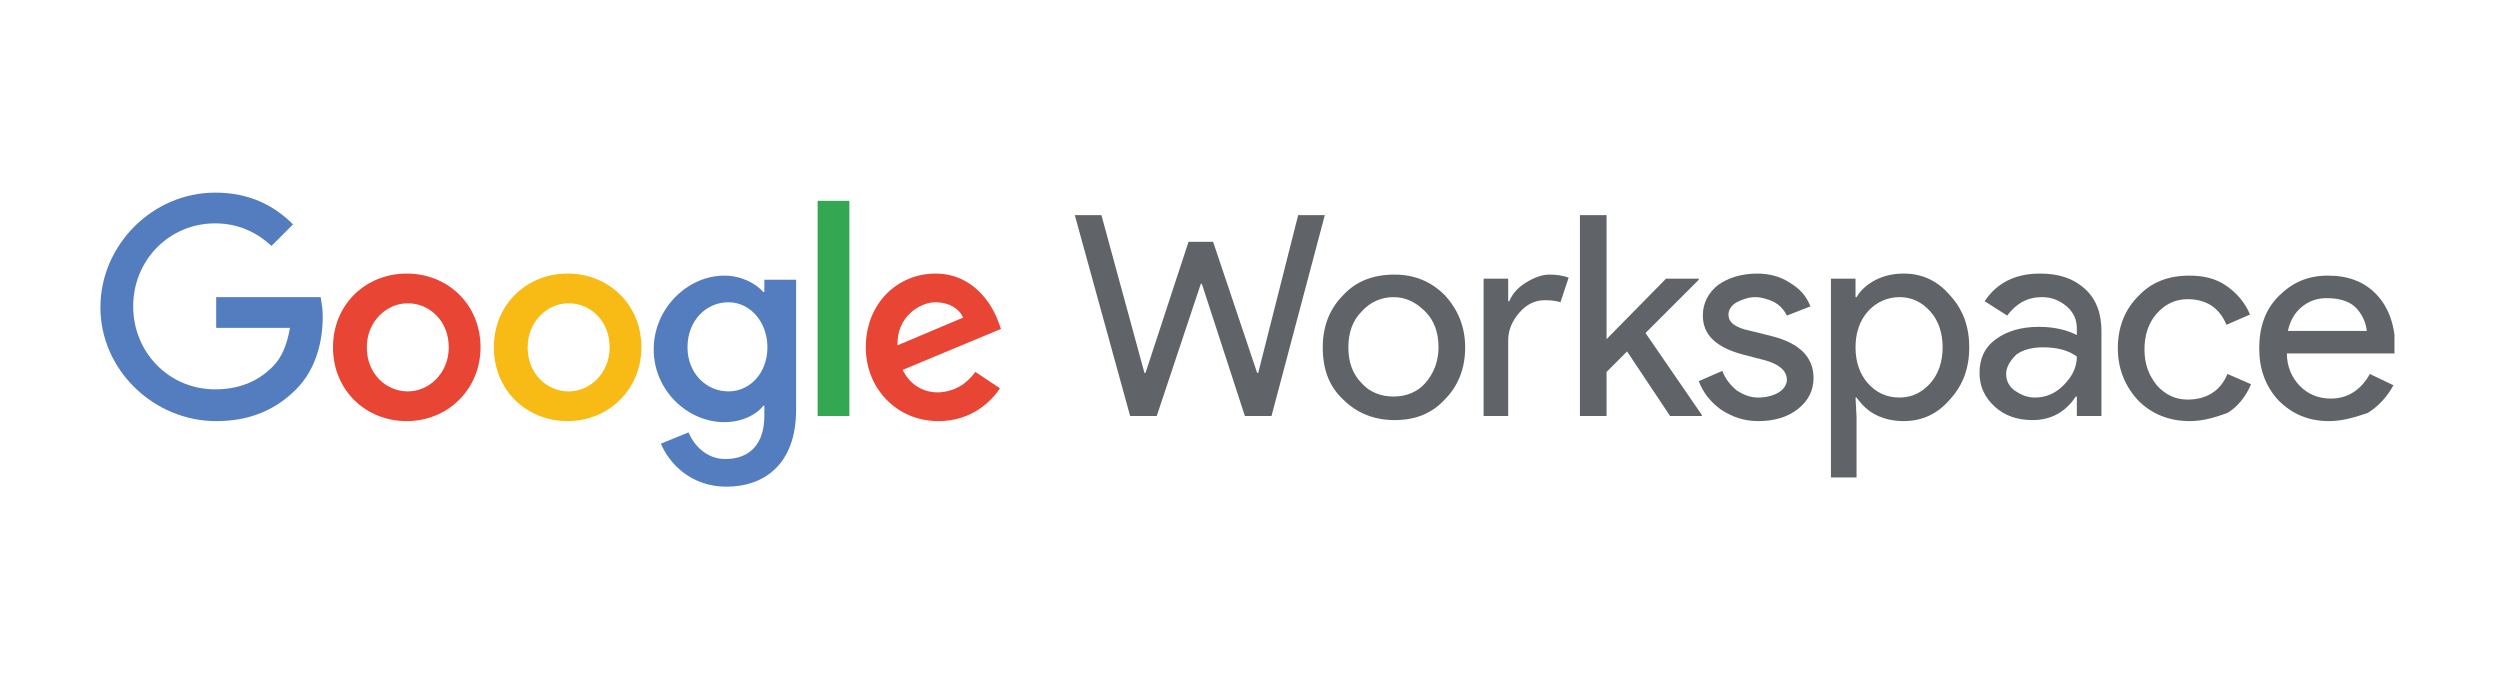
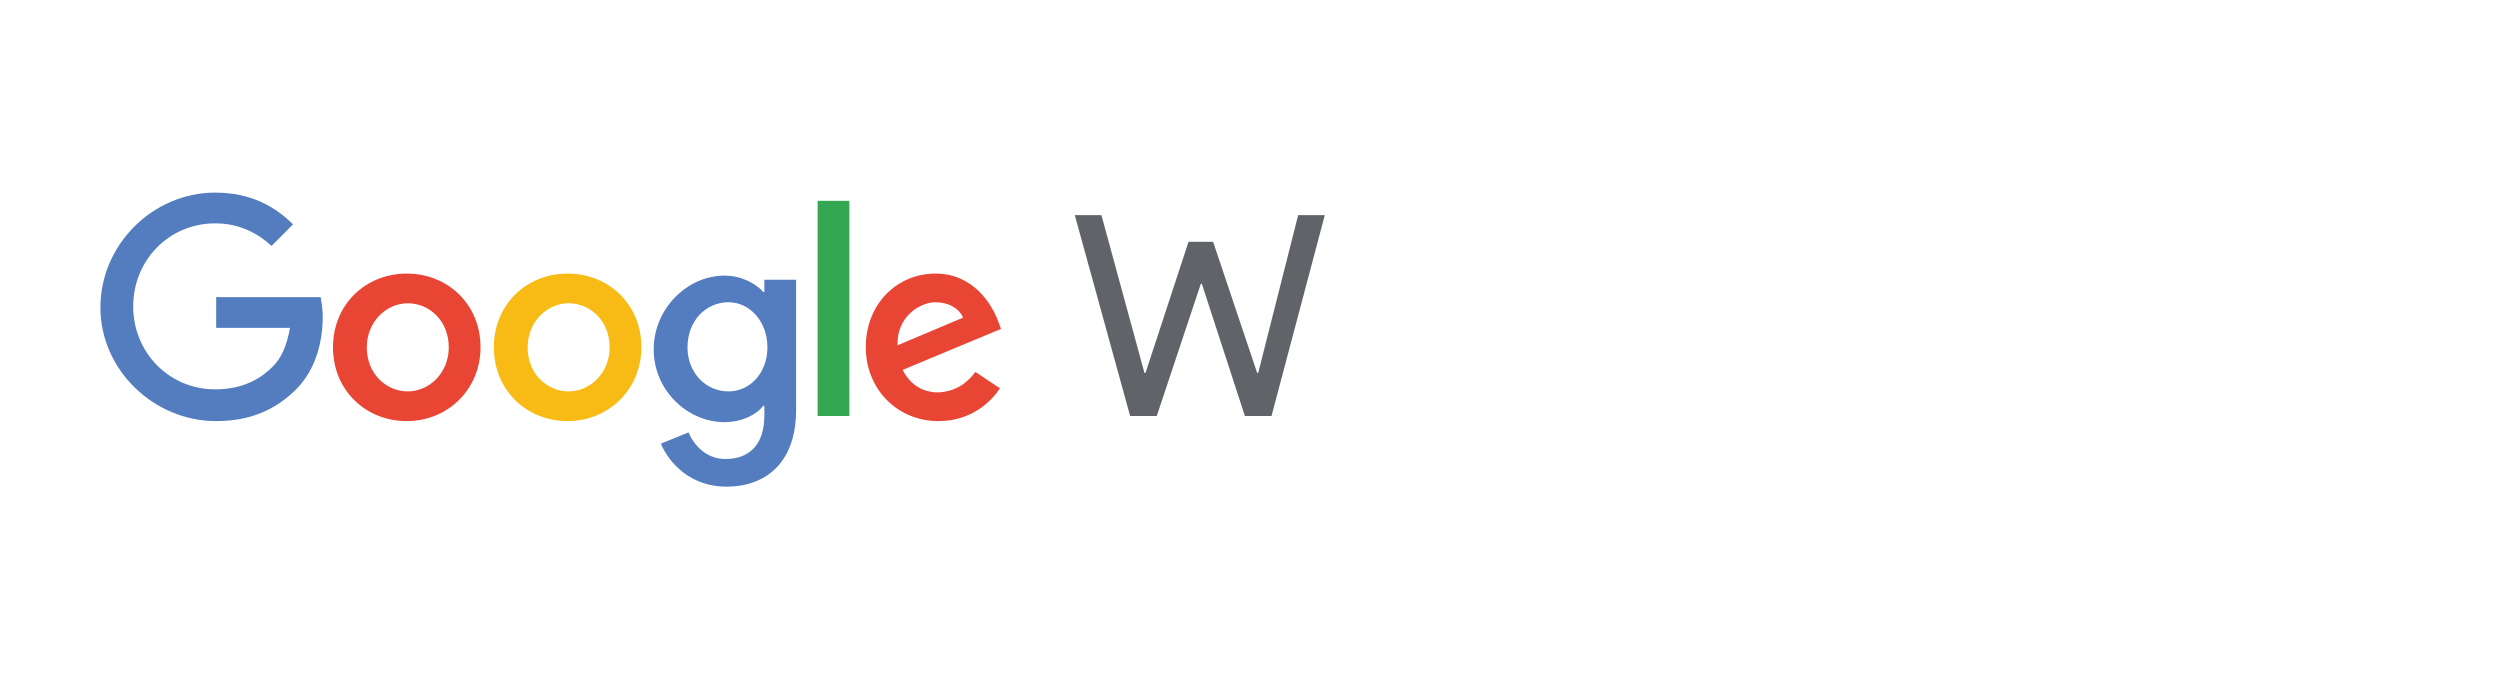
<svg xmlns="http://www.w3.org/2000/svg" xmlns:xlink="http://www.w3.org/1999/xlink" version="1.0" id="Layer_1" x="0px" y="0px" viewBox="0 0 244 66" enable-background="new 0 0 244 66" xml:space="preserve">
  <g>
    <polygon fill="#606469" points="126.7,21 129.3,21 124.1,40.6 121.5,40.6 117.3,27.7 117.2,27.7 112.9,40.6 110.3,40.6 104.9,21    107.5,21 111.7,36.4 111.8,36.4 116,23.6 118.4,23.6 122.7,36.4 122.8,36.4  " />
    <g>
      <defs>
-         <rect id="SVGID_1_" x="9.7" y="18.8" width="224" height="28.7" />
-       </defs>
+         </defs>
      <clipPath id="SVGID_00000170993238433459401620000010387232706855438762_">
        <use xlink:href="#SVGID_1_" overflow="visible" />
      </clipPath>
      <g clip-path="url(#SVGID_00000170993238433459401620000010387232706855438762_)">
-         <path fill="#606469" d="M129.1,33.9c0-2.1,0.7-3.8,2-5.1c1.3-1.4,3-2,5-2c2,0,3.6,0.7,4.9,2c1.3,1.4,2,3.1,2,5.1     c0,2.1-0.7,3.8-2,5.1c-1.3,1.4-2.9,2-4.9,2c-2,0-3.7-0.7-5-2C129.7,37.7,129.1,36,129.1,33.9 M131.6,33.9c0,1.4,0.4,2.6,1.3,3.5     c0.8,0.9,1.9,1.3,3.1,1.3s2.3-0.4,3.1-1.3s1.3-2.1,1.3-3.5c0-1.4-0.4-2.6-1.3-3.5c-0.9-0.9-1.9-1.4-3.1-1.4     c-1.2,0-2.3,0.5-3.1,1.4C132,31.3,131.6,32.5,131.6,33.9" />
        <path fill="#606469" d="M147.3,40.6h-2.5V27.2h2.4v2.2h0.1c0.3-0.7,0.8-1.3,1.6-1.8c0.8-0.5,1.6-0.8,2.3-0.8     c0.7,0,1.4,0.1,1.9,0.3l-0.8,2.4c-0.3-0.1-0.8-0.2-1.5-0.2c-1,0-1.8,0.4-2.5,1.2c-0.7,0.8-1.1,1.7-1.1,2.7V40.6z" />
        <polygon fill="#606469" points="166.1,40.6 163,40.6 158.8,34.3 156.8,36.3 156.8,40.6 154.2,40.6 154.2,21 156.8,21 156.8,33.1      162.6,27.2 165.8,27.2 165.8,27.3 160.6,32.5 166.1,40.5    " />
        <path fill="#606469" d="M177,36.9c0,1.2-0.5,2.2-1.5,3c-1,0.8-2.3,1.2-3.9,1.2c-1.4,0-2.5-0.4-3.6-1.1c-1-0.7-1.8-1.7-2.2-2.8     l2.3-1c0.3,0.8,0.8,1.4,1.4,1.9c0.6,0.4,1.3,0.7,2.1,0.7c0.8,0,1.5-0.2,2-0.5s0.8-0.8,0.8-1.2c0-0.9-0.7-1.5-2-1.9l-2.3-0.6     c-2.6-0.7-3.9-1.9-3.9-3.8c0-1.2,0.5-2.2,1.5-3c1-0.7,2.3-1.1,3.8-1.1c1.2,0,2.3,0.3,3.2,0.9c1,0.6,1.6,1.3,2,2.3l-2.3,0.9     c-0.3-0.6-0.7-1-1.2-1.3c-0.6-0.3-1.3-0.5-1.9-0.5c-0.6,0-1.2,0.2-1.8,0.5c-0.5,0.3-0.8,0.7-0.8,1.2c0,0.8,0.7,1.3,2.2,1.6l2,0.5     C175.7,33.5,177,34.9,177,36.9" />
        <path fill="#606469" d="M185.8,41.1c-1,0-1.9-0.2-2.7-0.6c-0.8-0.4-1.4-1-1.9-1.7h-0.1l0.1,1.9v5.9h-2.5V27.2h2.4V29h0.1     c0.4-0.7,1.1-1.3,1.9-1.7c0.8-0.4,1.7-0.6,2.7-0.6c1.8,0,3.3,0.7,4.5,2.1c1.3,1.4,1.9,3.1,1.9,5.1c0,2-0.6,3.7-1.9,5.1     C189.1,40.4,187.6,41.1,185.8,41.1 M185.4,38.8c1.2,0,2.2-0.5,3-1.4c0.8-0.9,1.2-2.1,1.2-3.5c0-1.4-0.4-2.6-1.2-3.5     c-0.8-0.9-1.8-1.4-3-1.4c-1.2,0-2.3,0.5-3.1,1.4c-0.8,0.9-1.2,2.1-1.2,3.5c0,1.4,0.4,2.6,1.2,3.5     C183.1,38.3,184.1,38.8,185.4,38.8" />
        <path fill="#606469" d="M199.1,26.7c1.9,0,3.3,0.5,4.4,1.5s1.6,2.4,1.6,4.1v8.3h-2.4v-1.9h-0.1c-1,1.5-2.4,2.3-4.2,2.3     c-1.5,0-2.7-0.4-3.7-1.3s-1.5-2-1.5-3.3c0-1.4,0.5-2.5,1.6-3.3c1.1-0.8,2.5-1.2,4.2-1.2c1.5,0,2.7,0.3,3.7,0.8v-0.6     c0-0.9-0.3-1.6-1-2.2c-0.7-0.6-1.5-0.9-2.4-0.9c-1.4,0-2.5,0.6-3.4,1.8l-2.2-1.4C194.9,27.6,196.7,26.7,199.1,26.7 M195.8,36.5     c0,0.7,0.3,1.2,0.8,1.6c0.6,0.4,1.2,0.7,2,0.7c1.1,0,2-0.4,2.8-1.2c0.8-0.8,1.3-1.7,1.3-2.8c-0.8-0.6-1.9-0.9-3.3-0.9     c-1,0-1.9,0.2-2.6,0.7C196.2,35.2,195.8,35.8,195.8,36.5" />
        <path fill="#606469" d="M213.7,41.1c-2,0-3.7-0.7-5-2c-1.3-1.4-2-3.1-2-5.1c0-2.1,0.7-3.8,2-5.1c1.3-1.4,3-2,5-2     c1.4,0,2.6,0.3,3.6,1c1,0.7,1.8,1.6,2.3,2.8l-2.3,1c-0.7-1.7-2-2.5-3.8-2.5c-1.2,0-2.2,0.5-3,1.4c-0.8,0.9-1.2,2.1-1.2,3.5     c0,1.4,0.4,2.5,1.2,3.5c0.8,0.9,1.8,1.4,3,1.4c1.8,0,3.2-0.8,3.9-2.5l2.3,1c-0.5,1.2-1.3,2.2-2.3,2.8     C216.3,40.7,215.1,41.1,213.7,41.1" />
        <path fill="#606469" d="M227.3,41.1c-2,0-3.6-0.7-4.9-2c-1.3-1.4-1.9-3.1-1.9-5.1c0-2.1,0.6-3.8,1.9-5.1s2.8-2,4.8-2     c2,0,3.6,0.6,4.8,1.9c1.2,1.3,1.8,3.1,1.8,5.4l0,0.3h-10.6c0,1.3,0.5,2.4,1.3,3.2c0.8,0.8,1.8,1.2,3,1.2c1.6,0,2.9-0.8,3.8-2.4     l2.3,1.1c-0.6,1.1-1.4,2-2.5,2.7C229.9,40.7,228.7,41.1,227.3,41.1 M223.3,32.3h7.7c-0.1-0.9-0.5-1.7-1.1-2.3s-1.6-0.9-2.8-0.9     c-1,0-1.8,0.3-2.5,0.9C224,30.5,223.5,31.3,223.3,32.3" />
      </g>
    </g>
    <g>
      <defs>
        <rect id="SVGID_00000124143835932356036700000005985002965583566487_" x="9.7" y="18.8" width="224" height="28.7" />
      </defs>
      <clipPath id="SVGID_00000114773771407053090170000015603375090870741132_">
        <use xlink:href="#SVGID_00000124143835932356036700000005985002965583566487_" overflow="visible" />
      </clipPath>
      <g clip-path="url(#SVGID_00000114773771407053090170000015603375090870741132_)">
        <path fill="#547DBF" d="M21.1,32v-3h10.2c0.1,0.6,0.2,1.2,0.2,1.9c0,2.3-0.6,5.1-2.6,7.1c-2,2-4.5,3.1-7.8,3.1     c-6.1,0-11.3-5-11.3-11.1S14.9,18.8,21,18.8c3.4,0,5.8,1.3,7.6,3.1L26.5,24c-1.3-1.2-3.1-2.2-5.5-2.2c-4.5,0-8,3.6-8,8.1     s3.5,8.1,8,8.1c2.9,0,4.6-1.2,5.6-2.2c0.9-0.9,1.4-2.1,1.7-3.8L21.1,32z" />
        <path fill="#E94535" d="M46.9,33.9c0,4.1-3.2,7.2-7.2,7.2s-7.2-3-7.2-7.2c0-4.2,3.2-7.2,7.2-7.2S46.9,29.7,46.9,33.9 M43.8,33.9     c0-2.6-1.9-4.3-4-4.3s-4,1.8-4,4.3c0,2.6,1.9,4.3,4,4.3S43.8,36.4,43.8,33.9" />
        <path fill="#F8BB16" d="M62.6,33.9c0,4.1-3.2,7.2-7.2,7.2s-7.2-3-7.2-7.2c0-4.2,3.2-7.2,7.2-7.2S62.6,29.7,62.6,33.9 M59.5,33.9     c0-2.6-1.9-4.3-4-4.3s-4,1.8-4,4.3c0,2.6,1.9,4.3,4,4.3S59.5,36.4,59.5,33.9" />
        <path fill="#547DBF" d="M77.7,27.2V40c0,5.3-3.1,7.5-6.8,7.5c-3.5,0-5.6-2.3-6.4-4.2l2.7-1.1c0.5,1.2,1.7,2.6,3.6,2.6     c2.4,0,3.8-1.5,3.8-4.2v-1h-0.1c-0.7,0.9-2.1,1.6-3.8,1.6c-3.6,0-6.9-3.1-6.9-7.1c0-4,3.3-7.2,6.9-7.2c1.7,0,3.1,0.8,3.8,1.6h0.1     v-1.2H77.7z M74.9,33.9c0-2.5-1.7-4.4-3.8-4.4c-2.2,0-4,1.8-4,4.4c0,2.5,1.8,4.3,4,4.3C73.2,38.2,74.9,36.4,74.9,33.9" />
        <rect x="79.8" y="19.6" fill="#34A752" width="3.1" height="21" />
        <path fill="#E94535" d="M95.2,36.3l2.4,1.6c-0.8,1.2-2.7,3.2-6,3.2c-4.1,0-7.1-3.2-7.1-7.2c0-4.3,3.1-7.2,6.8-7.2     c3.7,0,5.5,3,6.1,4.6l0.3,0.8l-9.6,4c0.7,1.4,1.9,2.2,3.5,2.2C93.2,38.2,94.3,37.5,95.2,36.3 M87.6,33.7L94,31     c-0.4-0.9-1.4-1.5-2.7-1.5C89.8,29.5,87.5,30.9,87.6,33.7" />
      </g>
    </g>
  </g>
</svg>